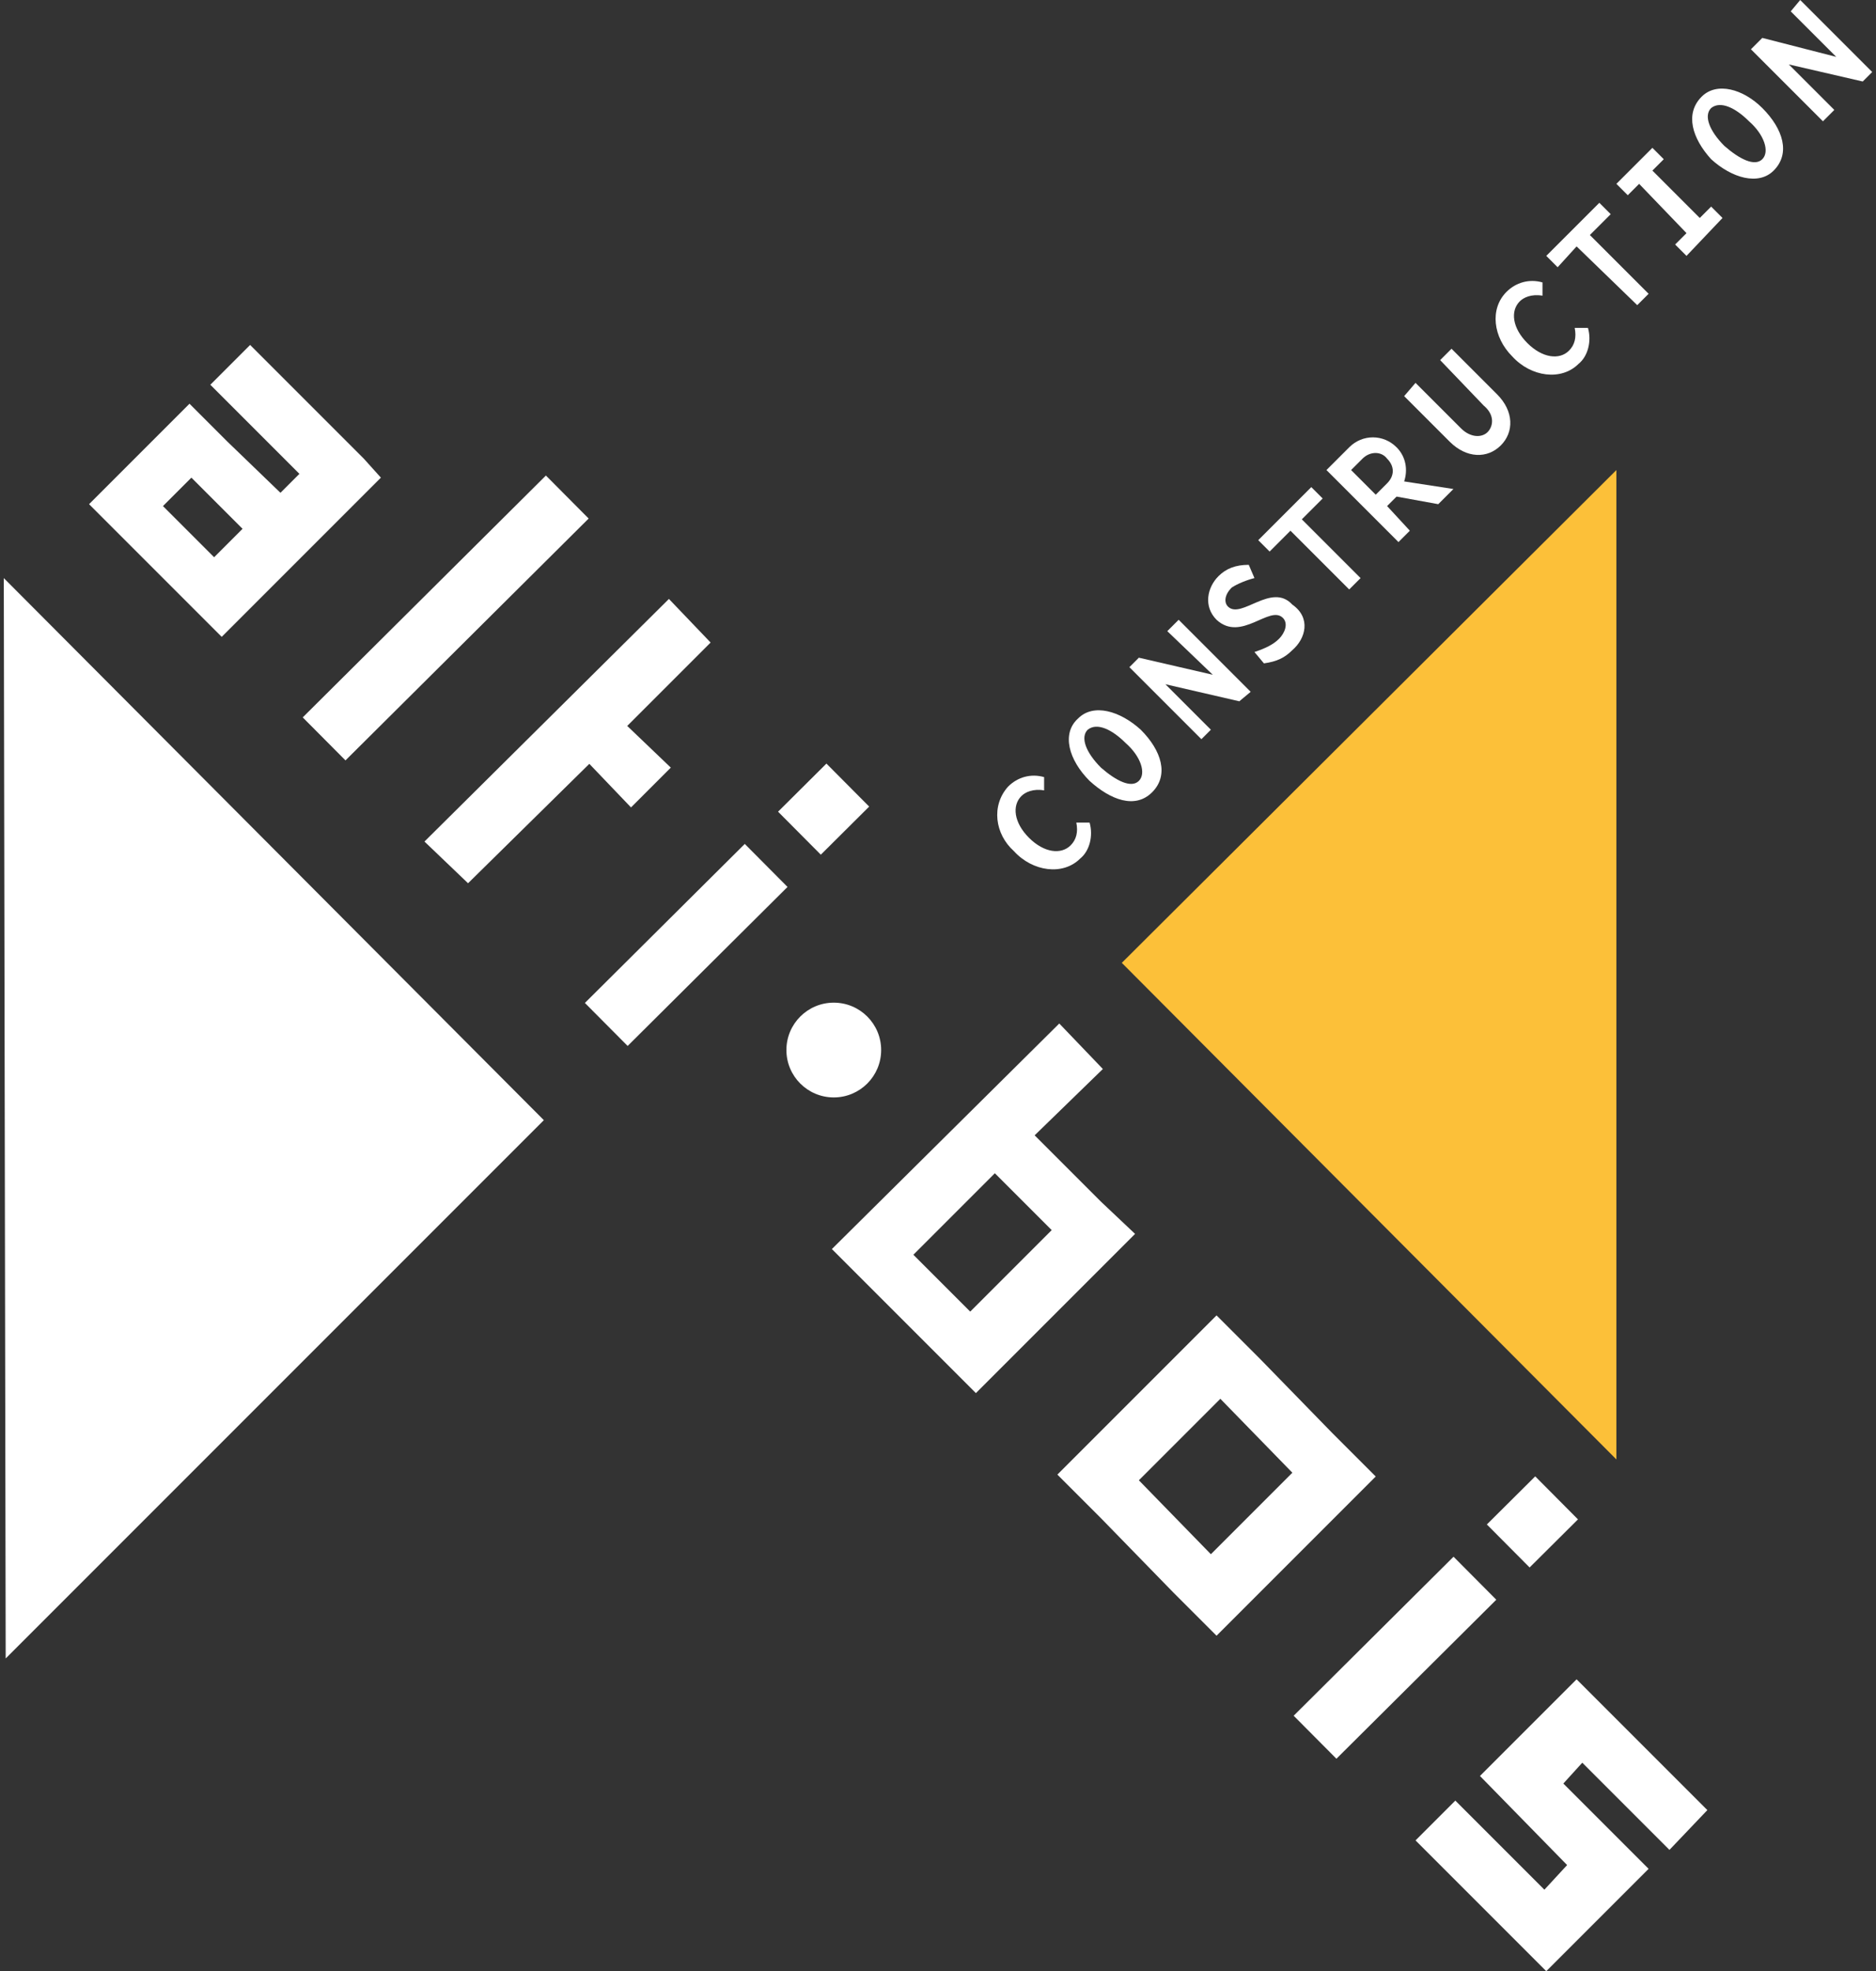
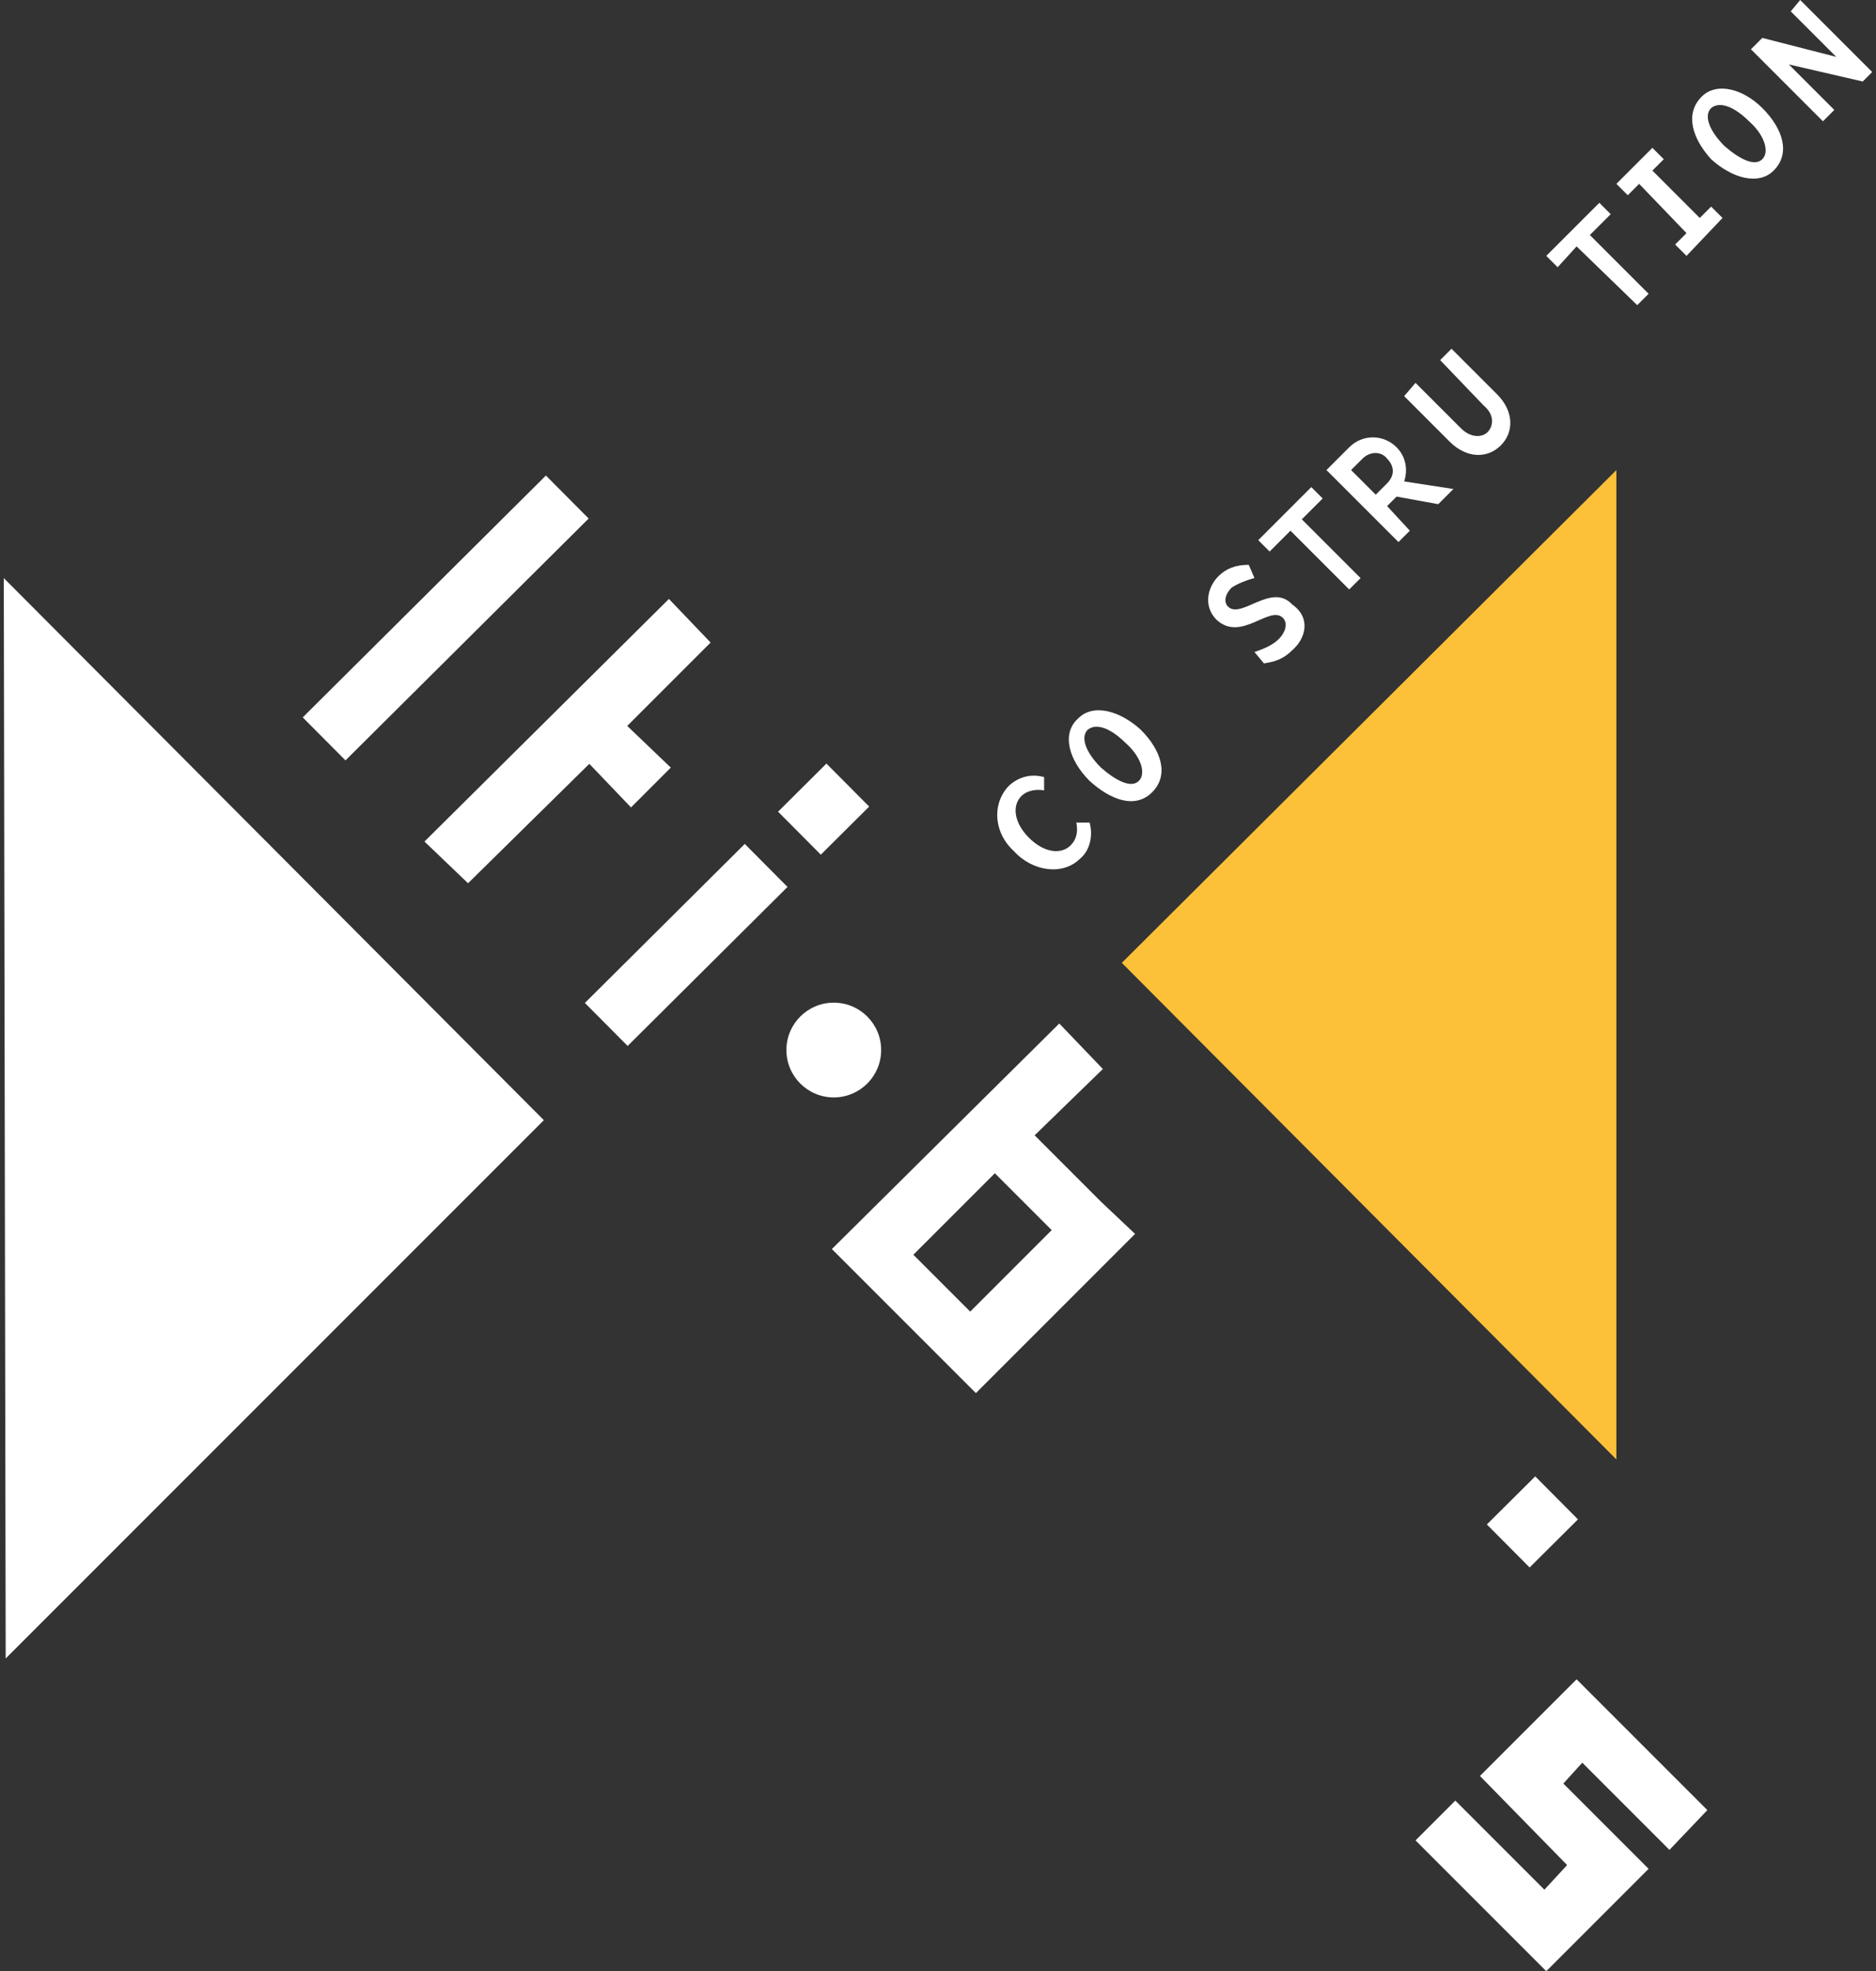
<svg xmlns="http://www.w3.org/2000/svg" version="1.1" id="Calque_1" x="0px" y="0px" viewBox="0 0 99 104" style="enable-background:new 0 0 99 104;" xml:space="preserve">
  <rect x="0" y="0" width="99" height="104" fill="#333333" stroke="none" />
  <style type="text/css">
	.st0{fill:#FFFFFF;}
	.st1{fill:#FCC039;}
</style>
  <circle class="st0" cx="44" cy="55.4" r="2.5" />
  <polygon class="st0" points="0.3,87.5 0.2,30.5 28.7,59.1 " />
  <polygon class="st1" points="85.3,24.8 85.3,77 59.2,50.8 " />
  <rect x="14.5" y="31" transform="matrix(0.709 -0.705 0.705 0.709 -16.16 26.093)" class="st0" width="18.1" height="3.2" />
-   <path class="st0" d="M19.2,24.2l-1.3-1.3l-4.7-4.7l-2.1,2.1l4.7,4.7l-1,1L12,23.3l-0.4-0.4L10,21.3l-5.3,5.3l1.6,1.6l0.4,0.4  l2.7,2.7l0,0l2.3,2.3l8.4-8.4L19.2,24.2z M8.6,26.7l1.5-1.5l2.7,2.7l-1.5,1.5L8.6,26.7z" />
  <path class="st0" d="M58.1,63.4l-0.5-0.5l-3-3l3.6-3.5L55.9,54l-12,11.9l1.8,1.8l0.5,0.5l3,3l0.6,0.6l1.7,1.7l8.4-8.4L58.1,63.4z   M48.2,66.2l4.3-4.3l3,3l-4.3,4.3L48.2,66.2z" />
-   <path class="st0" d="M70.9,76.2l-0.6-0.6l-3.8-3.9l-0.2-0.2l-2.1-2.1l-8.4,8.4l2.1,2.1l0.2,0.2l3.8,3.9l0.6,0.6l1.7,1.7l8.4-8.4  L70.9,76.2z M60.1,78.1l4.3-4.3l3.8,3.9L63.9,82L60.1,78.1z" />
  <rect x="30.3" y="48.2" transform="matrix(0.709 -0.705 0.705 0.709 -24.598 40.103)" class="st0" width="11.9" height="3.2" />
  <rect x="41.7" y="41.1" transform="matrix(0.709 -0.705 0.705 0.709 -17.481 43.083)" class="st0" width="3.6" height="3.2" />
-   <rect x="67.7" y="85.8" transform="matrix(0.709 -0.705 0.705 0.709 -40.219 77.418)" class="st0" width="11.9" height="3.2" />
  <rect x="79.1" y="78.7" transform="matrix(0.709 -0.705 0.705 0.709 -33.101 80.398)" class="st0" width="3.6" height="3.2" />
  <polygon class="st0" points="35.4,40.5 33.1,38.3 37.5,33.9 35.3,31.6 22.4,44.4 24.7,46.6 31.1,40.3 33.3,42.6 " />
  <polygon class="st0" points="90.1,95.5 88.1,97.6 83.5,93 82.5,94.1 87,98.6 81.6,104 74.7,97.1 76.8,95 81.5,99.7 82.7,98.4   78.1,93.7 83.2,88.6 " />
  <g>
    <path class="st0" d="M53.2,41.5c0.5-0.5,1.2-0.7,1.9-0.5l0,0.7c-0.6-0.1-1,0.1-1.2,0.3c-0.5,0.5-0.4,1.4,0.4,2.2   c0.8,0.8,1.7,0.9,2.2,0.4c0.3-0.3,0.4-0.7,0.3-1.2l0.7,0c0.2,0.7,0,1.5-0.5,1.9c-0.9,0.9-2.5,0.7-3.5-0.4   C52.5,44,52.3,42.5,53.2,41.5z" />
    <path class="st0" d="M56.9,37.9c0.8-0.8,2.2-0.4,3.3,0.6c1.1,1.1,1.5,2.4,0.6,3.3s-2.2,0.4-3.3-0.6C56.4,40.1,56,38.7,56.9,37.9z    M60.1,41.2c0.4-0.4,0.1-1.3-0.7-2c-0.7-0.7-1.5-1.1-2-0.7c-0.4,0.4-0.1,1.2,0.7,2C58.9,41.2,59.7,41.6,60.1,41.2z" />
-     <path class="st0" d="M61.6,33.3l0.6-0.6l3.8,3.8L65.4,37l-3.9-0.9l2.4,2.4L63.4,39l-3.8-3.8l0.5-0.5l3.9,0.9L61.6,33.3z" />
    <path class="st0" d="M68.2,34.3c-0.4,0.4-0.8,0.6-1.5,0.7l-0.5-0.6c0.6-0.2,1-0.4,1.3-0.7c0.3-0.3,0.5-0.8,0.2-1.1   c-0.7-0.7-2.2,1.3-3.5,0.1c-0.7-0.7-0.5-1.7,0.1-2.3c0.4-0.4,0.9-0.6,1.6-0.6l0.3,0.7c-0.4,0.1-0.9,0.3-1.2,0.5   c-0.4,0.4-0.4,0.8-0.2,1c0.7,0.7,2.3-1.3,3.4-0.1C69.2,32.6,68.9,33.7,68.2,34.3z" />
    <path class="st0" d="M67,29.1l-0.6-0.6l2.8-2.8l0.6,0.6l-1.1,1.1l3.1,3.1l-0.6,0.6l-3.1-3.1L67,29.1z" />
    <path class="st0" d="M76.7,25.8l-0.8,0.8l-2.2-0.4c-0.2,0.2-0.5,0.5-0.5,0.5l1.2,1.3l-0.6,0.6l-3.8-3.8l1.2-1.2   c0.7-0.7,1.8-0.7,2.5,0c0.5,0.5,0.6,1.2,0.4,1.8L76.7,25.8z M73.2,24.2c-0.3-0.4-0.9-0.4-1.3,0c-0.1,0.1-0.6,0.6-0.6,0.6l1.3,1.3   l0.6-0.6C73.6,25.1,73.6,24.6,73.2,24.2z" />
    <path class="st0" d="M74.7,20.2l2.4,2.4c0.5,0.5,1.1,0.5,1.4,0.2c0.3-0.3,0.4-0.9-0.2-1.4L76,19l0.6-0.6l2.4,2.4   c0.9,0.9,0.9,2,0.2,2.7c-0.7,0.7-1.8,0.7-2.7-0.2l-2.4-2.4L74.7,20.2z" />
-     <path class="st0" d="M79.5,15.4c0.5-0.5,1.2-0.7,1.9-0.5l0,0.7c-0.6-0.1-1,0.1-1.2,0.3c-0.5,0.5-0.4,1.4,0.4,2.2   c0.8,0.8,1.7,0.9,2.2,0.4c0.3-0.3,0.4-0.7,0.3-1.2l0.7,0c0.2,0.7,0,1.5-0.5,1.9c-0.9,0.9-2.5,0.7-3.5-0.4   C78.8,17.8,78.6,16.3,79.5,15.4z" />
    <path class="st0" d="M82.2,14.1l-0.6-0.6l2.8-2.8l0.6,0.6l-1.1,1.1l3.1,3.1l-0.6,0.6L83.2,13L82.2,14.1z" />
    <path class="st0" d="M86.5,9.7l-0.6,0.6l-0.6-0.6l1.9-1.9l0.6,0.6l-0.6,0.6l2.5,2.5l0.6-0.6l0.6,0.6L89,13.5l-0.6-0.6l0.6-0.6   L86.5,9.7z" />
    <path class="st0" d="M89.8,5.1C90.6,4.3,92,4.7,93,5.7c1.1,1.1,1.5,2.4,0.6,3.3c-0.8,0.8-2.2,0.4-3.3-0.6C89.3,7.3,88.9,6,89.8,5.1   z M93,8.4c0.4-0.4,0.1-1.3-0.7-2c-0.7-0.7-1.5-1.1-2-0.7c-0.4,0.4-0.1,1.2,0.7,2C91.8,8.4,92.6,8.8,93,8.4z" />
    <path class="st0" d="M94.5,0.6L95,0l3.8,3.8l-0.5,0.5l-3.9-0.9l2.4,2.4l-0.6,0.6l-3.8-3.8L93,2L96.9,3L94.5,0.6z" />
  </g>
</svg>